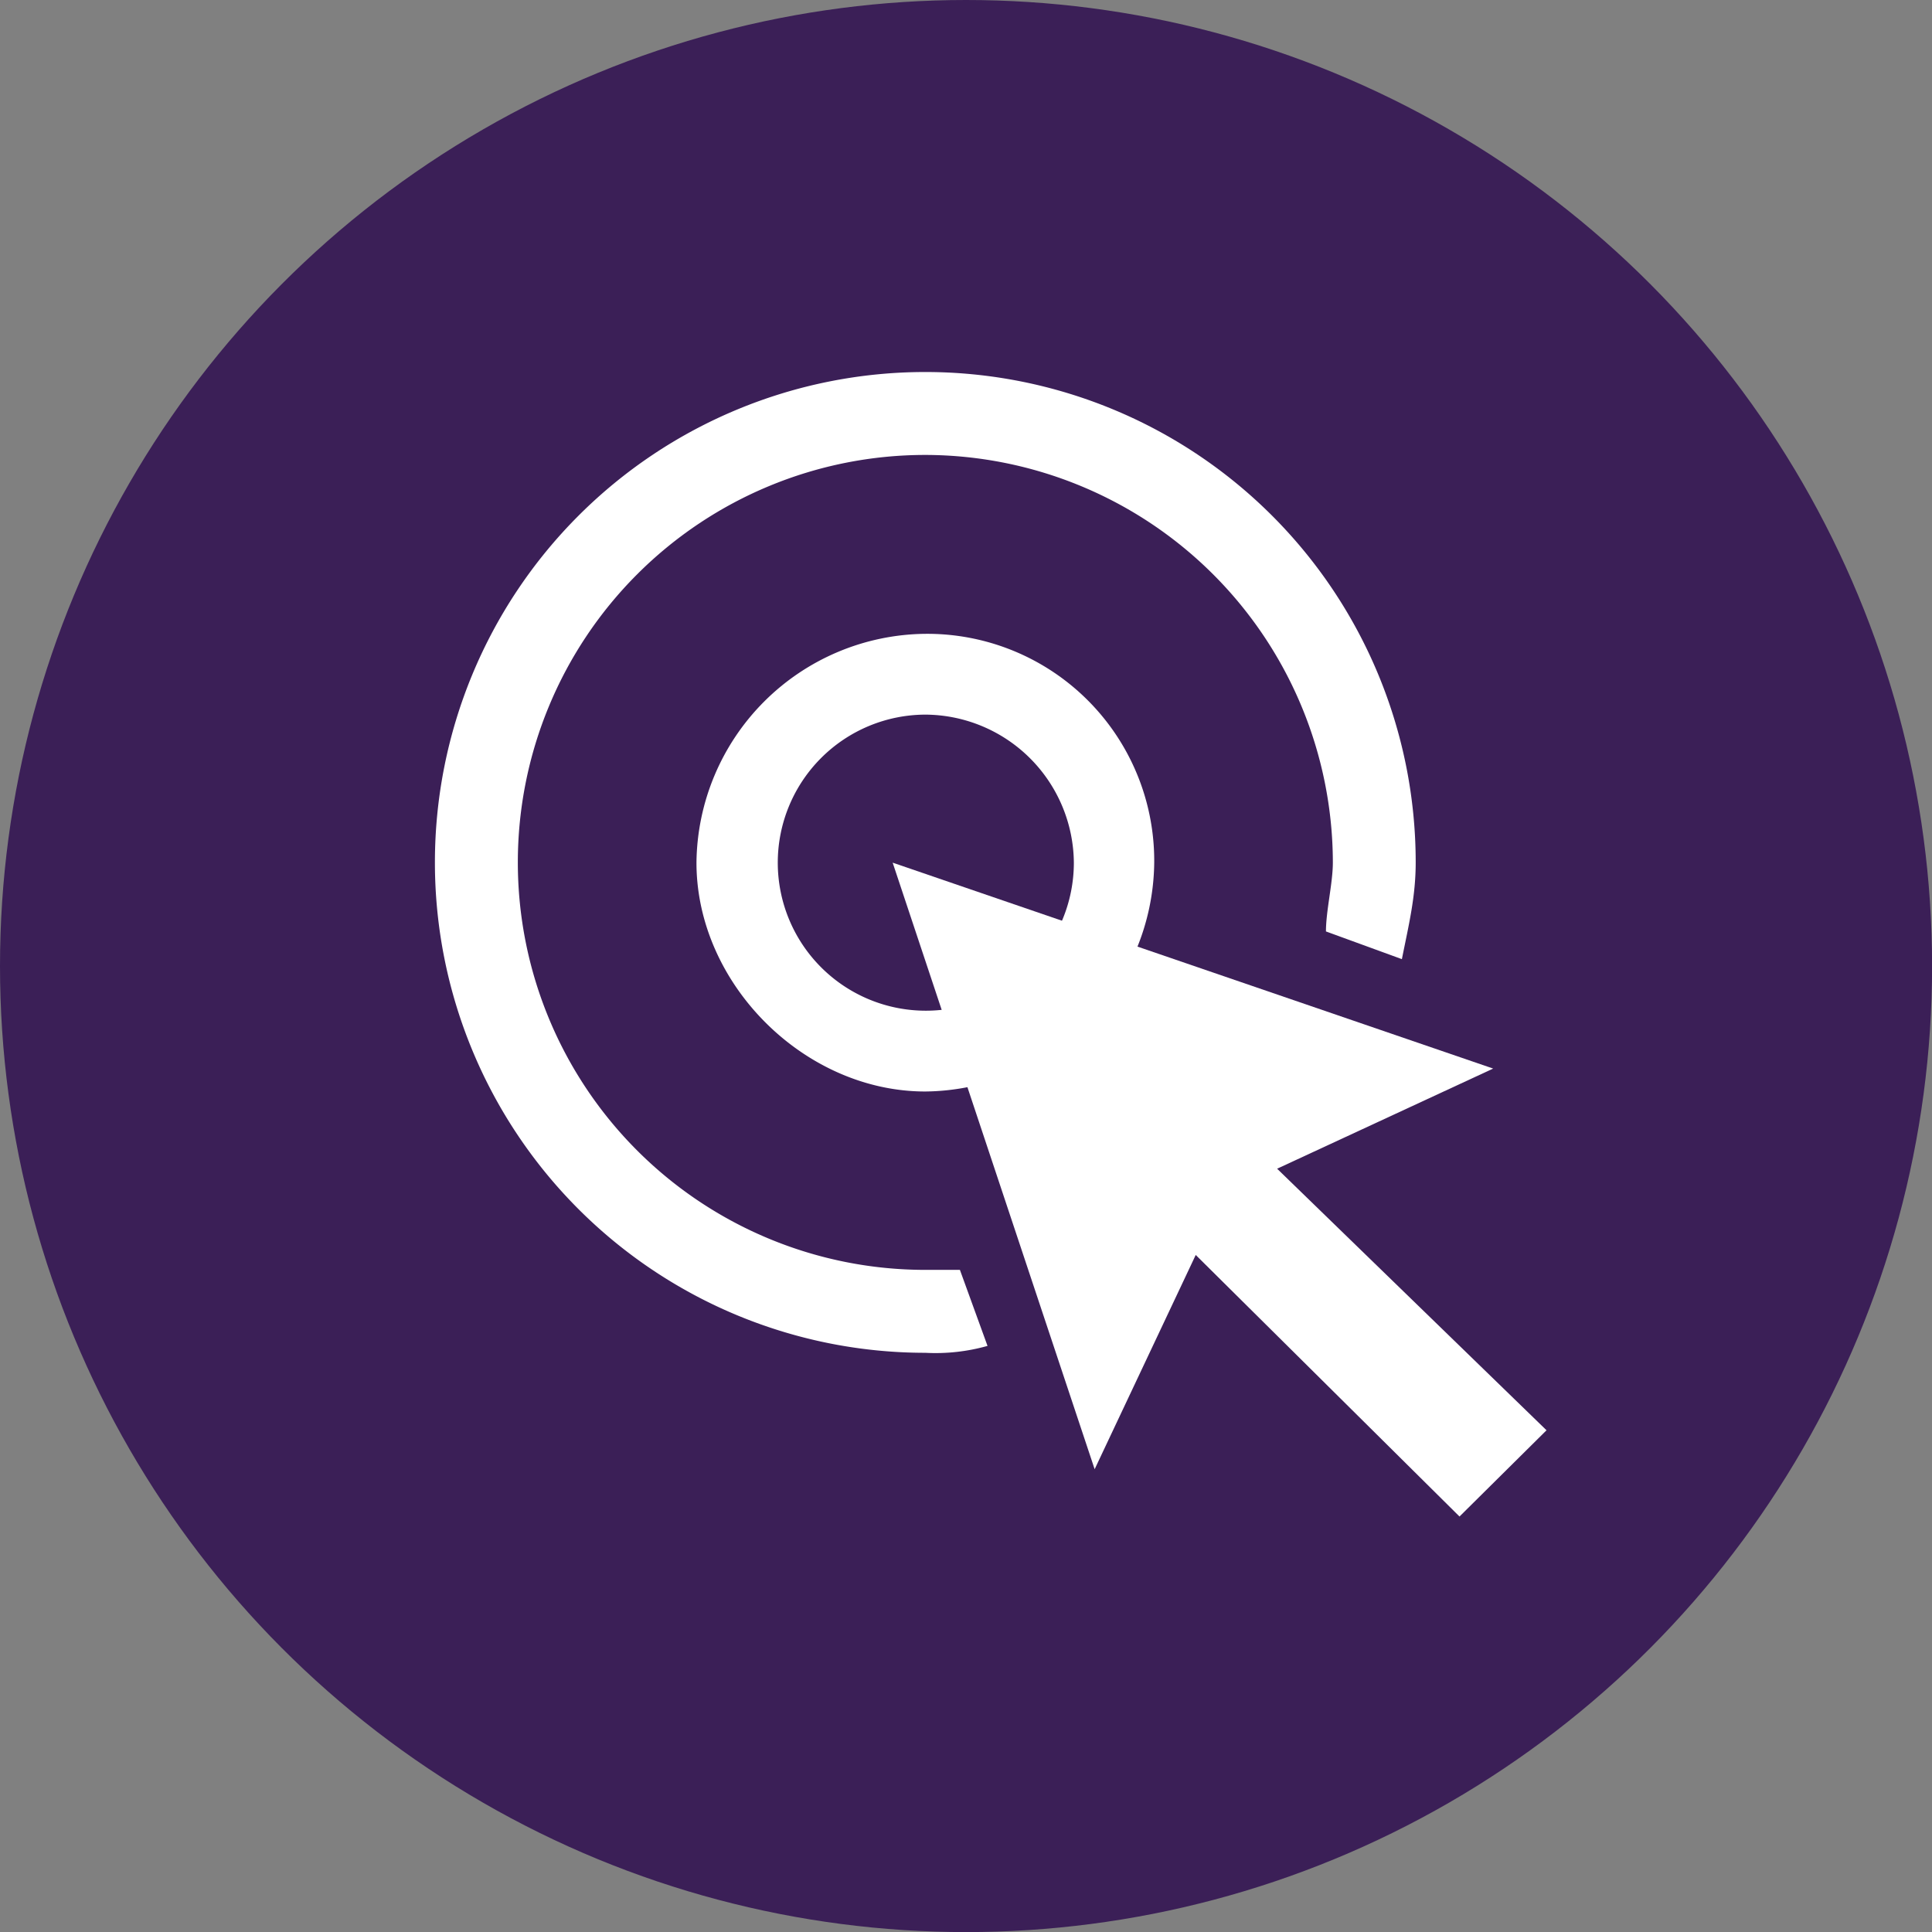
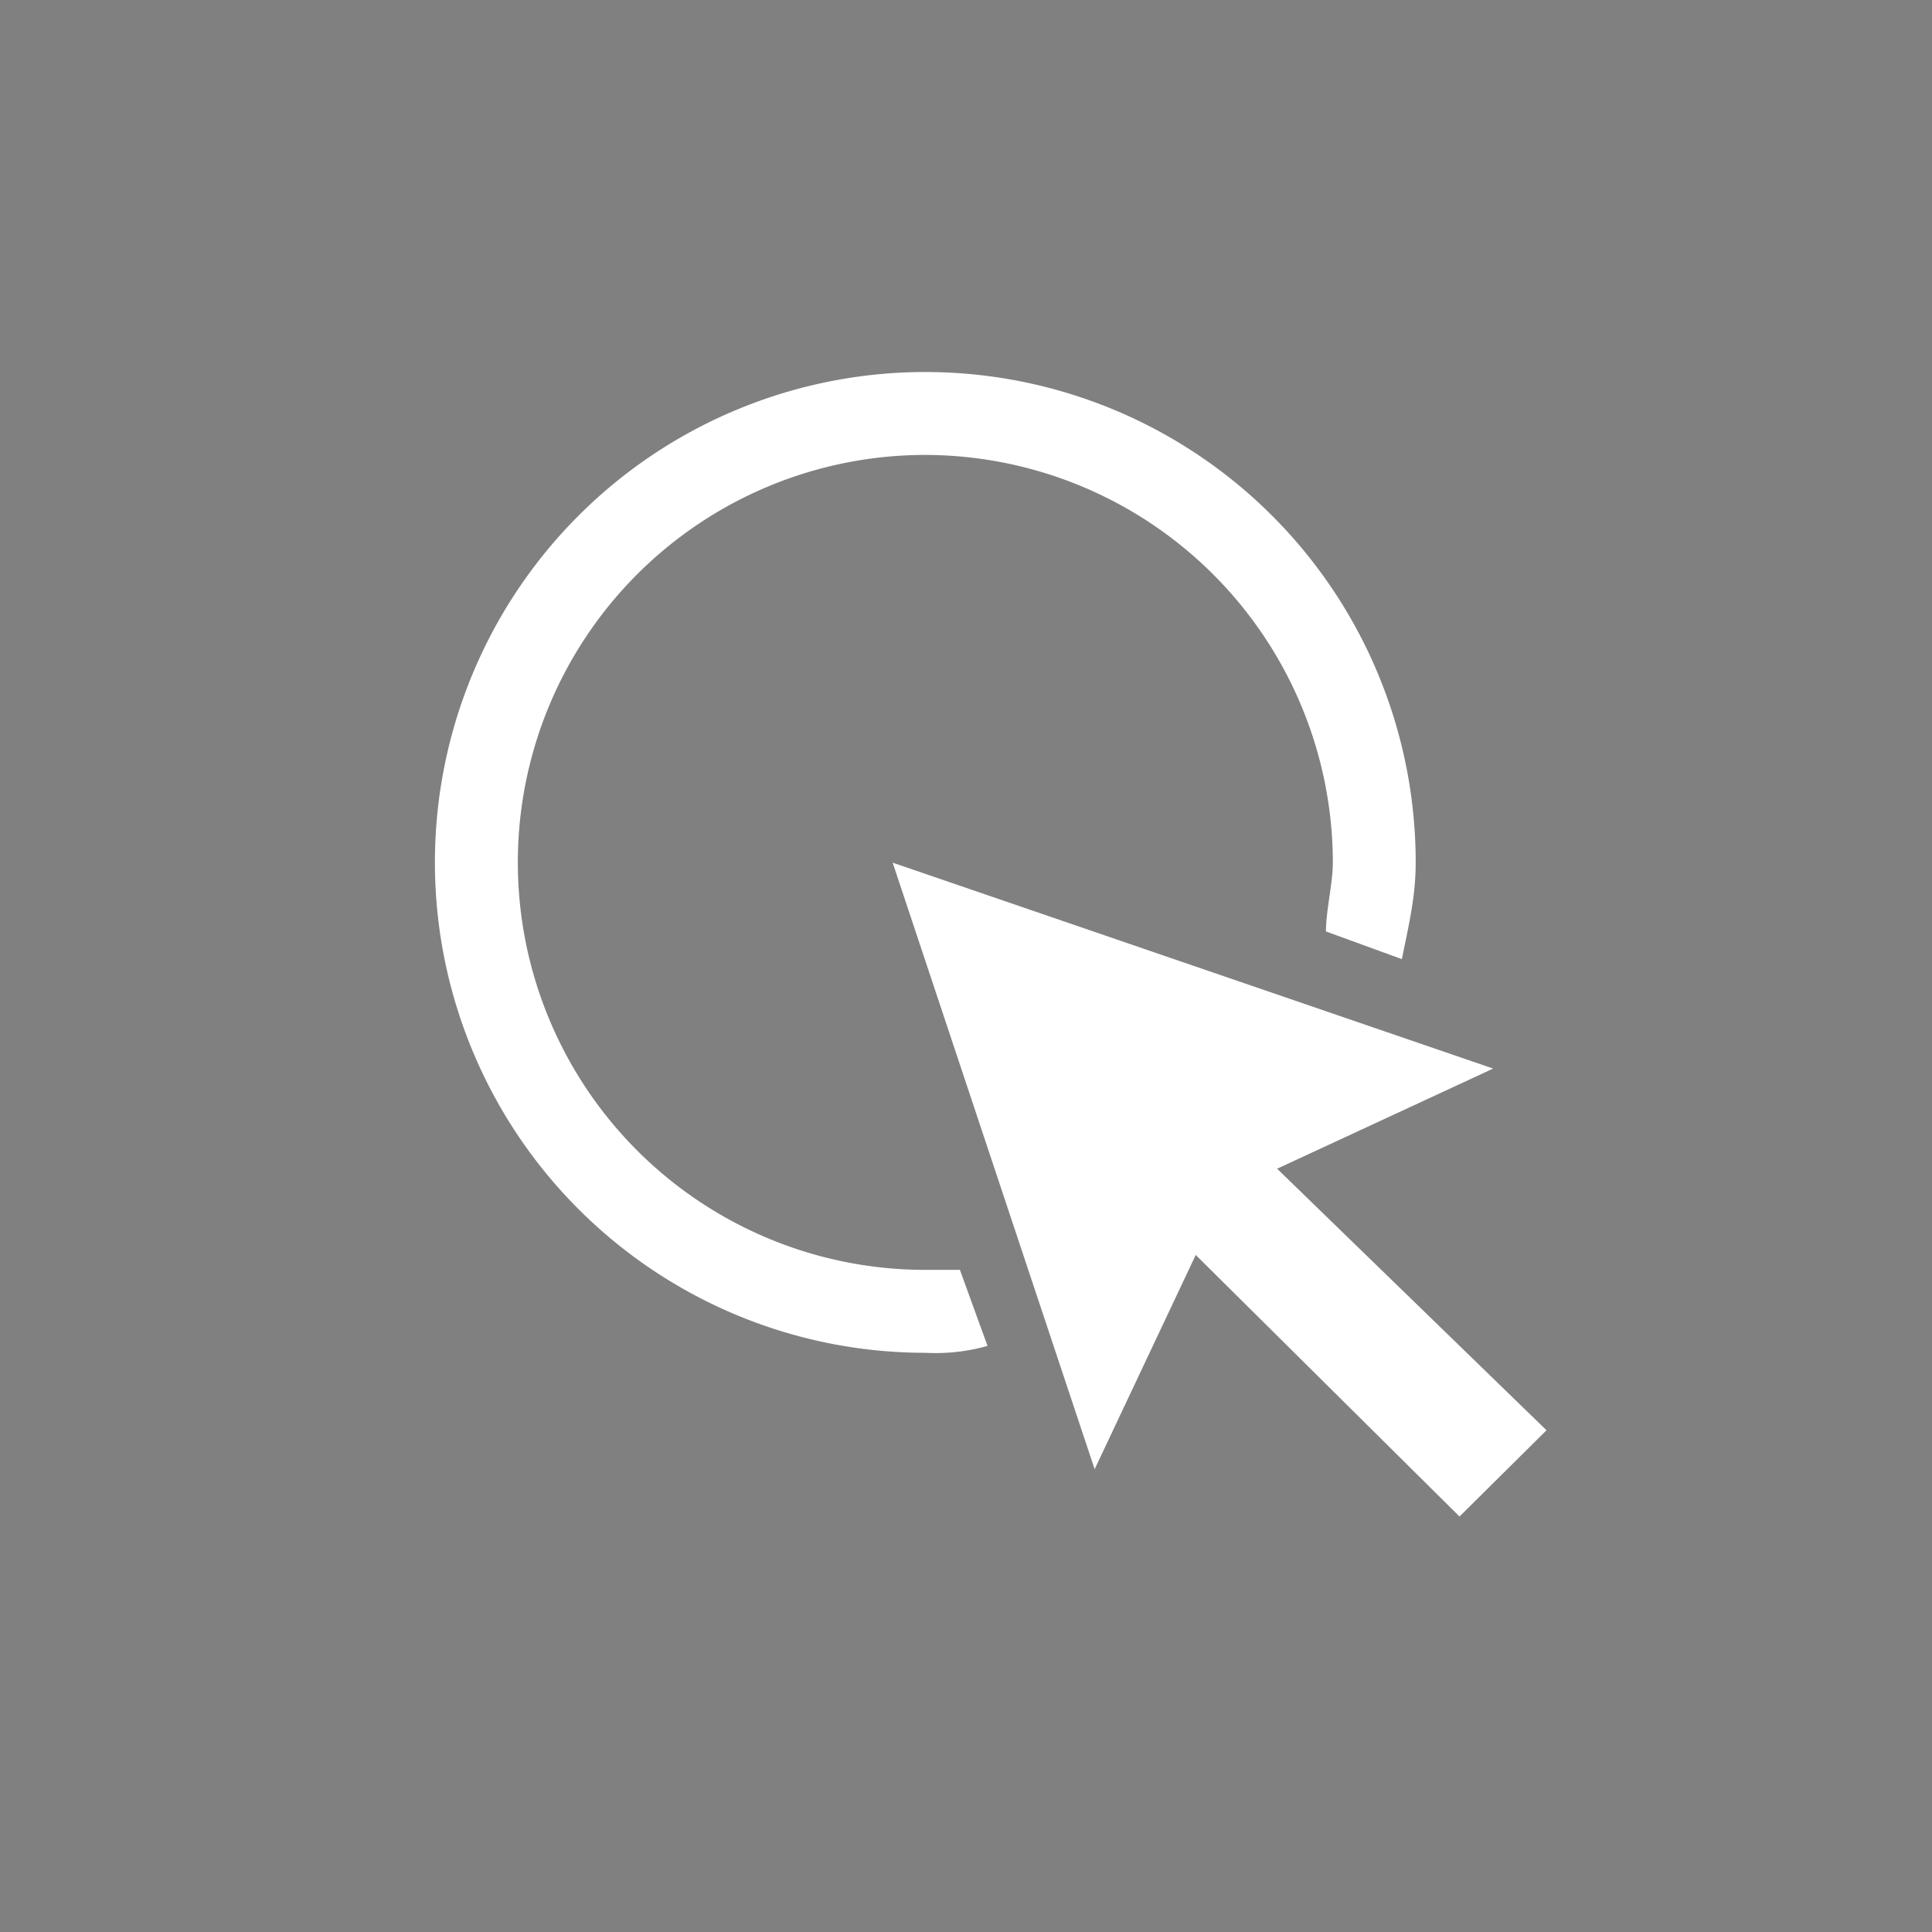
<svg xmlns="http://www.w3.org/2000/svg" id="Layer_1" data-name="Layer 1" viewBox="0 0 226.69 226.69">
  <rect x="0" y="0" width="226.69" height="226.69" fill="#808080" stroke="none" />
  <defs>
    <style>.cls-1{fill:#3b1f57;}.cls-2{fill:#fff;fill-rule:evenodd;}</style>
  </defs>
-   <circle class="cls-1" cx="113.35" cy="113.35" r="113.35" />
  <path class="cls-2" d="M112.63,149h-4.06a47.81,47.81,0,1,1,0-95.62,47.9,47.9,0,0,1,47.82,47.81c0,2.43-.81,5.67-.81,8.1l8.91,3.25c.81-4.06,1.62-7.3,1.62-11.35a57.54,57.54,0,1,0-57.54,57.54,22.46,22.46,0,0,0,7.3-.81Z" />
-   <path class="cls-2" d="M108.57,83.85A17.37,17.37,0,1,0,126,101.22,17.52,17.52,0,0,0,108.57,83.85Zm0,44.22c-14.21,0-26.85-12.63-26.85-26.85a27.13,27.13,0,0,1,26.85-26.85,26.63,26.63,0,0,1,26.86,26.85A27.14,27.14,0,0,1,108.57,128.07Z" />
  <polygon class="cls-2" points="181.46 167.82 149.85 137.13 175.2 125.38 104.74 101.22 128.44 172.39 140.3 147.25 171.25 177.94 181.46 167.82" />
</svg>